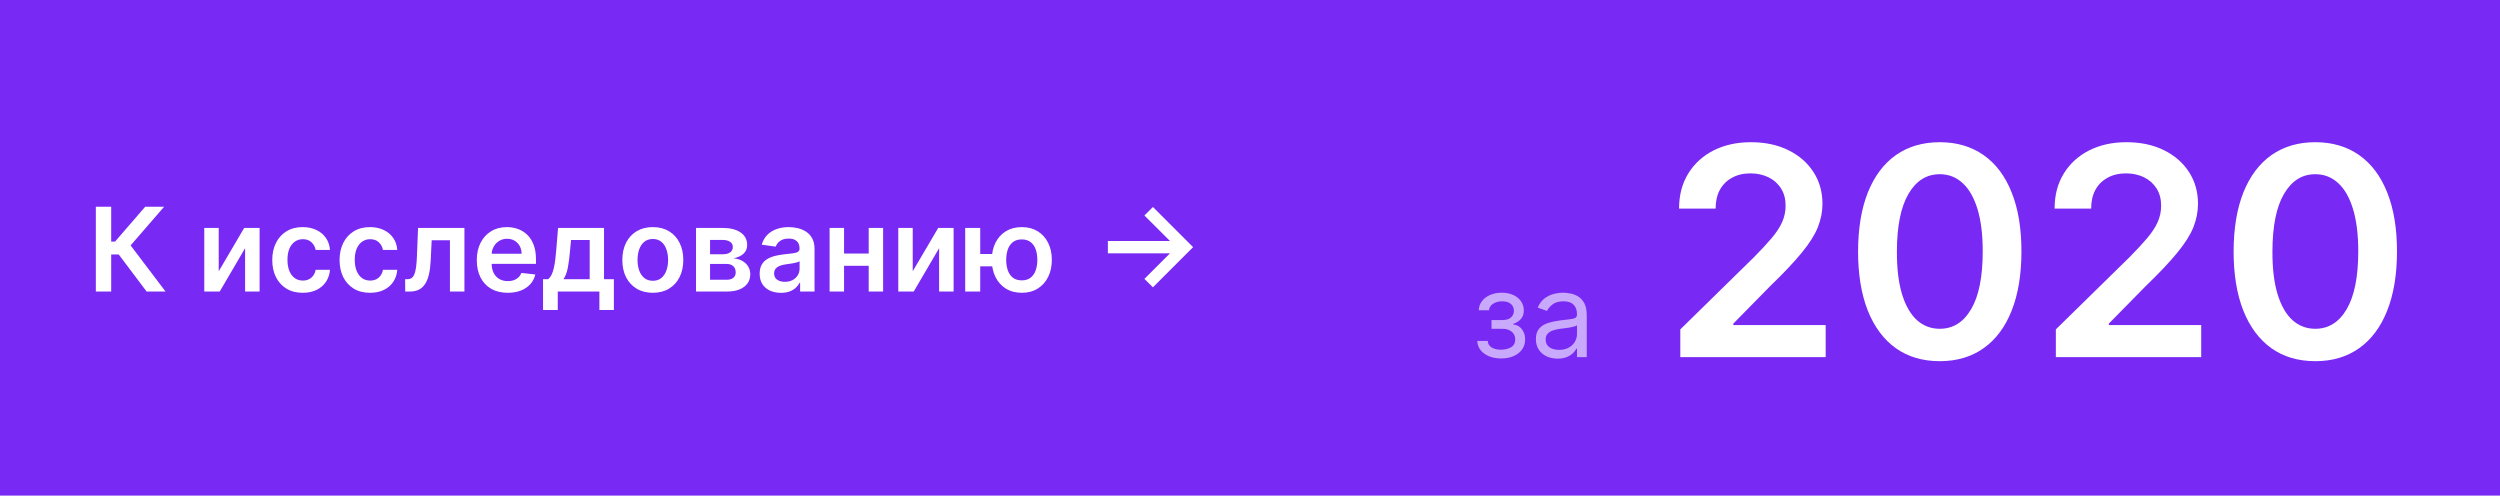
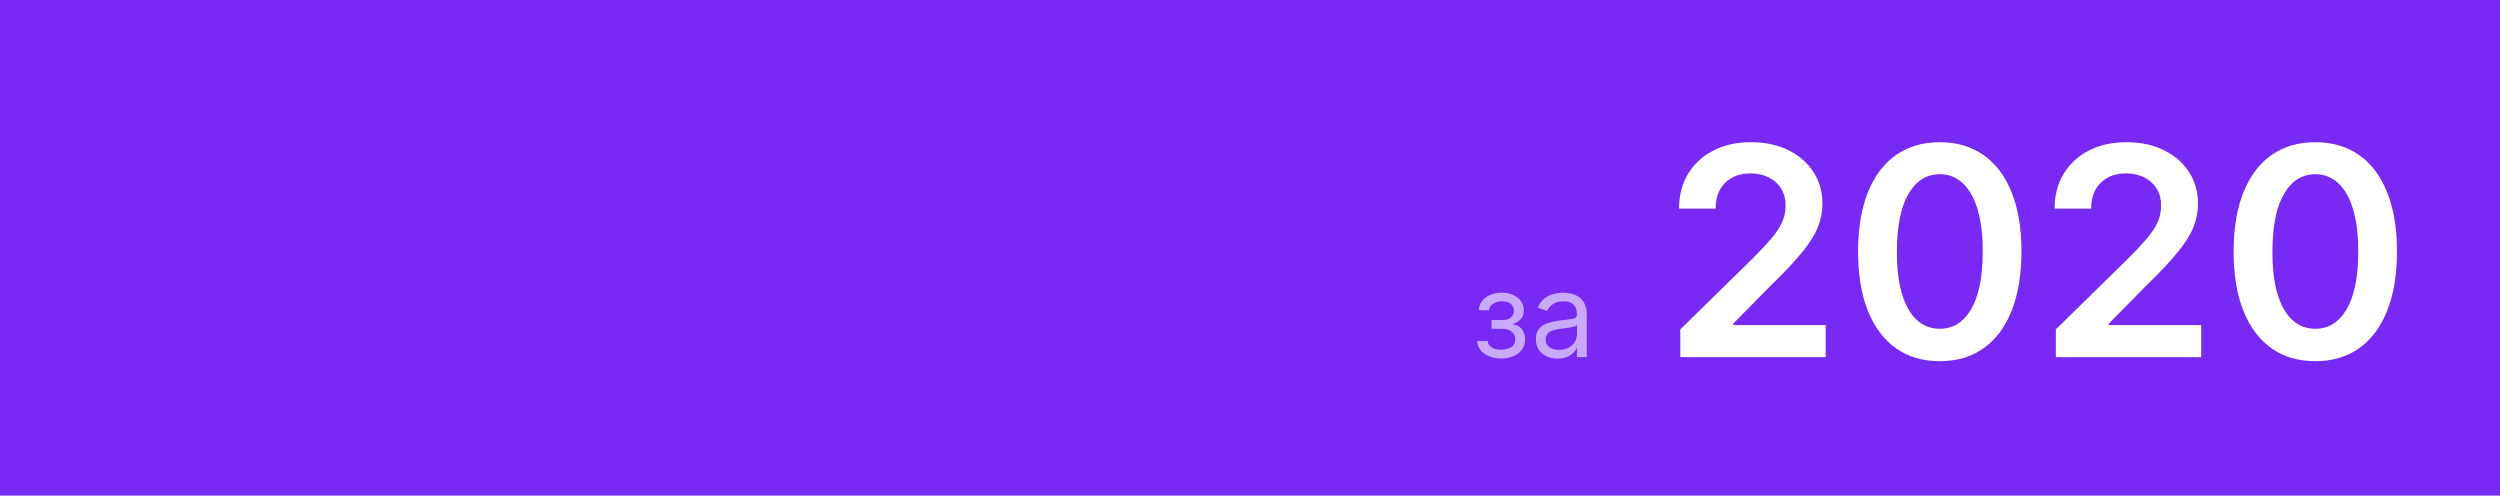
<svg xmlns="http://www.w3.org/2000/svg" width="343" height="68" viewBox="0 0 343 68" fill="none">
  <rect width="343" height="68" fill="#7829F4" />
-   <path d="M20.119 40L16.29 34.915H15.256V40H13.148V28.364H15.256V33.148H15.784L19.921 28.364H22.517L17.921 33.67L22.716 40H20.119ZM30.009 37.216L33.503 31.273H35.617V40H33.628V34.051L30.145 40H28.026V31.273H30.009V37.216ZM41.535 40.17C40.664 40.17 39.916 39.979 39.291 39.597C38.67 39.214 38.191 38.686 37.854 38.011C37.52 37.333 37.354 36.553 37.354 35.67C37.354 34.784 37.524 34.002 37.865 33.324C38.206 32.642 38.687 32.112 39.308 31.733C39.933 31.35 40.672 31.159 41.524 31.159C42.233 31.159 42.859 31.29 43.405 31.551C43.954 31.809 44.392 32.174 44.717 32.648C45.043 33.117 45.229 33.667 45.274 34.295H43.308C43.229 33.875 43.039 33.525 42.74 33.244C42.445 32.96 42.049 32.818 41.553 32.818C41.132 32.818 40.763 32.932 40.445 33.159C40.126 33.383 39.878 33.705 39.7 34.125C39.526 34.545 39.439 35.049 39.439 35.636C39.439 36.231 39.526 36.742 39.7 37.17C39.874 37.595 40.119 37.922 40.433 38.153C40.751 38.381 41.124 38.494 41.553 38.494C41.856 38.494 42.126 38.438 42.365 38.324C42.608 38.206 42.81 38.038 42.973 37.818C43.136 37.599 43.248 37.331 43.308 37.017H45.274C45.225 37.635 45.043 38.182 44.729 38.659C44.414 39.133 43.986 39.504 43.445 39.773C42.903 40.038 42.267 40.17 41.535 40.17ZM50.77 40.17C49.899 40.17 49.151 39.979 48.526 39.597C47.904 39.214 47.425 38.686 47.088 38.011C46.755 37.333 46.588 36.553 46.588 35.67C46.588 34.784 46.758 34.002 47.099 33.324C47.44 32.642 47.921 32.112 48.543 31.733C49.168 31.35 49.906 31.159 50.758 31.159C51.467 31.159 52.094 31.29 52.639 31.551C53.188 31.809 53.626 32.174 53.952 32.648C54.278 33.117 54.463 33.667 54.508 34.295H52.543C52.463 33.875 52.274 33.525 51.974 33.244C51.679 32.96 51.283 32.818 50.787 32.818C50.367 32.818 49.997 32.932 49.679 33.159C49.361 33.383 49.113 33.705 48.935 34.125C48.76 34.545 48.673 35.049 48.673 35.636C48.673 36.231 48.76 36.742 48.935 37.17C49.109 37.595 49.353 37.922 49.668 38.153C49.986 38.381 50.359 38.494 50.787 38.494C51.09 38.494 51.361 38.438 51.599 38.324C51.842 38.206 52.044 38.038 52.207 37.818C52.37 37.599 52.482 37.331 52.543 37.017H54.508C54.459 37.635 54.278 38.182 53.963 38.659C53.649 39.133 53.221 39.504 52.679 39.773C52.137 40.038 51.501 40.17 50.77 40.17ZM55.595 40L55.584 38.307H55.885C56.112 38.307 56.303 38.256 56.459 38.153C56.614 38.051 56.743 37.881 56.845 37.642C56.947 37.4 57.027 37.074 57.084 36.665C57.141 36.256 57.18 35.746 57.203 35.136L57.356 31.273H63.72V40H61.731V32.96H59.226L59.09 35.773C59.055 36.5 58.974 37.131 58.845 37.665C58.72 38.195 58.542 38.633 58.311 38.977C58.084 39.322 57.798 39.58 57.453 39.75C57.108 39.917 56.701 40 56.231 40H55.595ZM69.655 40.17C68.78 40.17 68.024 39.989 67.388 39.625C66.755 39.258 66.269 38.739 65.928 38.068C65.587 37.394 65.416 36.6 65.416 35.688C65.416 34.79 65.587 34.002 65.928 33.324C66.272 32.642 66.753 32.112 67.371 31.733C67.988 31.35 68.713 31.159 69.547 31.159C70.085 31.159 70.592 31.246 71.07 31.421C71.551 31.591 71.975 31.856 72.342 32.216C72.713 32.576 73.005 33.034 73.217 33.591C73.43 34.144 73.535 34.803 73.535 35.568V36.199H66.382V34.812H71.564C71.56 34.419 71.475 34.068 71.308 33.761C71.142 33.451 70.909 33.206 70.609 33.028C70.314 32.85 69.969 32.761 69.575 32.761C69.155 32.761 68.785 32.864 68.467 33.068C68.149 33.269 67.901 33.534 67.723 33.864C67.549 34.189 67.46 34.547 67.456 34.938V36.148C67.456 36.655 67.549 37.091 67.734 37.455C67.92 37.814 68.18 38.091 68.513 38.284C68.846 38.474 69.236 38.568 69.683 38.568C69.983 38.568 70.253 38.526 70.496 38.443C70.738 38.356 70.948 38.229 71.126 38.062C71.305 37.896 71.439 37.689 71.53 37.443L73.45 37.659C73.329 38.167 73.098 38.61 72.757 38.989C72.42 39.364 71.988 39.655 71.462 39.864C70.935 40.068 70.333 40.17 69.655 40.17ZM74.503 42.534V38.307H75.196C75.382 38.163 75.537 37.968 75.662 37.722C75.787 37.472 75.889 37.178 75.969 36.841C76.052 36.5 76.12 36.119 76.173 35.699C76.226 35.275 76.274 34.818 76.315 34.33L76.565 31.273H82.872V38.307H84.224V42.534H82.236V40H76.526V42.534H74.503ZM77.31 38.307H80.906V32.932H78.349L78.213 34.33C78.137 35.254 78.037 36.045 77.912 36.705C77.787 37.364 77.586 37.898 77.31 38.307ZM89.567 40.17C88.715 40.17 87.976 39.983 87.351 39.608C86.726 39.233 86.241 38.708 85.896 38.034C85.555 37.36 85.385 36.572 85.385 35.67C85.385 34.769 85.555 33.979 85.896 33.301C86.241 32.623 86.726 32.097 87.351 31.722C87.976 31.347 88.715 31.159 89.567 31.159C90.419 31.159 91.158 31.347 91.783 31.722C92.408 32.097 92.891 32.623 93.231 33.301C93.576 33.979 93.749 34.769 93.749 35.67C93.749 36.572 93.576 37.36 93.231 38.034C92.891 38.708 92.408 39.233 91.783 39.608C91.158 39.983 90.419 40.17 89.567 40.17ZM89.578 38.523C90.04 38.523 90.427 38.396 90.737 38.142C91.048 37.885 91.279 37.54 91.43 37.108C91.586 36.676 91.663 36.195 91.663 35.665C91.663 35.131 91.586 34.648 91.43 34.216C91.279 33.78 91.048 33.434 90.737 33.176C90.427 32.919 90.04 32.79 89.578 32.79C89.105 32.79 88.711 32.919 88.396 33.176C88.086 33.434 87.853 33.78 87.697 34.216C87.546 34.648 87.47 35.131 87.47 35.665C87.47 36.195 87.546 36.676 87.697 37.108C87.853 37.54 88.086 37.885 88.396 38.142C88.711 38.396 89.105 38.523 89.578 38.523ZM95.494 40V31.273H99.159C100.193 31.273 101.009 31.479 101.608 31.892C102.21 32.305 102.511 32.881 102.511 33.619C102.511 34.108 102.341 34.508 102 34.818C101.663 35.125 101.203 35.331 100.619 35.438C101.078 35.475 101.479 35.591 101.824 35.784C102.172 35.977 102.445 36.231 102.642 36.545C102.839 36.86 102.938 37.222 102.938 37.631C102.938 38.112 102.811 38.53 102.557 38.886C102.307 39.239 101.941 39.513 101.46 39.71C100.983 39.903 100.403 40 99.722 40H95.494ZM97.421 38.381H99.722C100.1 38.381 100.398 38.292 100.614 38.114C100.83 37.932 100.938 37.686 100.938 37.375C100.938 37.015 100.83 36.733 100.614 36.528C100.398 36.32 100.1 36.216 99.722 36.216H97.421V38.381ZM97.421 34.886H99.199C99.479 34.886 99.72 34.847 99.921 34.767C100.121 34.684 100.275 34.568 100.381 34.42C100.487 34.269 100.54 34.089 100.54 33.881C100.54 33.581 100.417 33.347 100.17 33.176C99.928 33.006 99.591 32.92 99.159 32.92H97.421V34.886ZM107.146 40.176C106.593 40.176 106.095 40.078 105.652 39.881C105.213 39.68 104.864 39.385 104.607 38.994C104.353 38.604 104.226 38.123 104.226 37.551C104.226 37.059 104.317 36.651 104.499 36.33C104.68 36.008 104.929 35.75 105.243 35.557C105.557 35.364 105.911 35.218 106.305 35.119C106.703 35.017 107.114 34.943 107.538 34.898C108.05 34.845 108.464 34.797 108.783 34.756C109.101 34.71 109.332 34.642 109.476 34.551C109.624 34.456 109.697 34.311 109.697 34.114V34.08C109.697 33.651 109.571 33.32 109.317 33.085C109.063 32.85 108.697 32.733 108.22 32.733C107.716 32.733 107.317 32.843 107.021 33.062C106.73 33.282 106.533 33.542 106.43 33.841L104.51 33.568C104.661 33.038 104.911 32.595 105.26 32.239C105.608 31.879 106.035 31.61 106.538 31.432C107.042 31.25 107.599 31.159 108.209 31.159C108.629 31.159 109.048 31.208 109.464 31.307C109.881 31.405 110.262 31.568 110.607 31.796C110.951 32.019 111.228 32.324 111.436 32.71C111.648 33.097 111.754 33.58 111.754 34.159V40H109.777V38.801H109.709C109.584 39.044 109.408 39.271 109.18 39.483C108.957 39.691 108.675 39.86 108.334 39.989C107.997 40.114 107.601 40.176 107.146 40.176ZM107.68 38.665C108.093 38.665 108.451 38.583 108.754 38.42C109.057 38.254 109.29 38.034 109.453 37.761C109.62 37.489 109.703 37.191 109.703 36.869V35.841C109.639 35.894 109.529 35.943 109.374 35.989C109.222 36.034 109.052 36.074 108.862 36.108C108.673 36.142 108.485 36.172 108.3 36.199C108.114 36.225 107.953 36.248 107.817 36.267C107.51 36.309 107.235 36.377 106.993 36.472C106.75 36.566 106.559 36.699 106.419 36.869C106.279 37.036 106.209 37.252 106.209 37.517C106.209 37.896 106.347 38.182 106.624 38.375C106.9 38.568 107.252 38.665 107.68 38.665ZM119.817 34.784V36.472H115.169V34.784H119.817ZM115.805 31.273V40H113.822V31.273H115.805ZM121.163 31.273V40H119.186V31.273H121.163ZM125.227 37.216L128.722 31.273H130.835V40H128.847V34.051L125.364 40H123.244V31.273H125.227V37.216ZM137.555 34.847V36.54H132.857V34.847H137.555ZM134.487 31.273V40H132.425V31.273H134.487ZM140.192 40.17C139.351 40.17 138.622 39.979 138.004 39.597C137.391 39.214 136.915 38.684 136.578 38.006C136.241 37.328 136.072 36.544 136.072 35.653C136.072 34.763 136.241 33.981 136.578 33.307C136.915 32.633 137.391 32.106 138.004 31.727C138.622 31.349 139.351 31.159 140.192 31.159C141.029 31.159 141.754 31.349 142.368 31.727C142.985 32.106 143.463 32.633 143.8 33.307C144.141 33.981 144.311 34.763 144.311 35.653C144.311 36.544 144.141 37.328 143.8 38.006C143.463 38.684 142.985 39.214 142.368 39.597C141.754 39.979 141.029 40.17 140.192 40.17ZM140.192 38.466C140.688 38.466 141.093 38.341 141.408 38.091C141.722 37.841 141.953 37.504 142.101 37.08C142.249 36.655 142.322 36.18 142.322 35.653C142.322 35.127 142.249 34.651 142.101 34.227C141.953 33.803 141.722 33.468 141.408 33.222C141.093 32.972 140.688 32.847 140.192 32.847C139.692 32.847 139.283 32.972 138.964 33.222C138.65 33.468 138.419 33.803 138.271 34.227C138.124 34.651 138.05 35.127 138.05 35.653C138.05 36.184 138.124 36.661 138.271 37.085C138.419 37.51 138.65 37.847 138.964 38.097C139.283 38.343 139.692 38.466 140.192 38.466Z" fill="white" />
-   <path d="M158.182 39.421L157.011 38.262L160.517 34.756H152V33.063H160.517L157.011 29.563L158.182 28.398L163.693 33.91L158.182 39.421Z" fill="white" />
  <path opacity="0.6" d="M202.682 46.773H204.114C204.144 47.167 204.322 47.466 204.648 47.67C204.977 47.875 205.405 47.977 205.932 47.977C206.47 47.977 206.93 47.867 207.312 47.648C207.695 47.424 207.886 47.064 207.886 46.568C207.886 46.276 207.814 46.023 207.67 45.807C207.527 45.587 207.324 45.417 207.062 45.295C206.801 45.174 206.492 45.114 206.136 45.114H204.636V43.909H206.136C206.67 43.909 207.064 43.788 207.318 43.545C207.576 43.303 207.705 43 207.705 42.636C207.705 42.246 207.566 41.934 207.29 41.699C207.013 41.46 206.621 41.341 206.114 41.341C205.602 41.341 205.176 41.456 204.835 41.688C204.494 41.915 204.314 42.208 204.295 42.568H202.886C202.902 42.099 203.045 41.684 203.318 41.324C203.591 40.96 203.962 40.676 204.432 40.472C204.902 40.263 205.439 40.159 206.045 40.159C206.659 40.159 207.191 40.267 207.642 40.483C208.097 40.695 208.447 40.985 208.693 41.352C208.943 41.716 209.068 42.129 209.068 42.591C209.068 43.083 208.93 43.481 208.653 43.784C208.377 44.087 208.03 44.303 207.614 44.432V44.523C207.943 44.545 208.229 44.651 208.472 44.841C208.718 45.026 208.909 45.271 209.045 45.574C209.182 45.873 209.25 46.205 209.25 46.568C209.25 47.099 209.108 47.561 208.824 47.955C208.54 48.345 208.15 48.648 207.653 48.864C207.157 49.076 206.591 49.182 205.955 49.182C205.337 49.182 204.784 49.081 204.295 48.881C203.807 48.676 203.419 48.394 203.131 48.034C202.847 47.67 202.697 47.25 202.682 46.773ZM213.702 49.205C213.149 49.205 212.647 49.1 212.196 48.892C211.745 48.68 211.387 48.375 211.122 47.977C210.857 47.576 210.724 47.091 210.724 46.523C210.724 46.023 210.823 45.617 211.02 45.307C211.217 44.992 211.48 44.746 211.81 44.568C212.139 44.39 212.503 44.258 212.901 44.17C213.302 44.08 213.705 44.008 214.111 43.955C214.641 43.886 215.071 43.835 215.401 43.801C215.734 43.763 215.976 43.701 216.128 43.614C216.283 43.526 216.361 43.375 216.361 43.159V43.114C216.361 42.553 216.207 42.117 215.901 41.807C215.598 41.496 215.137 41.341 214.52 41.341C213.88 41.341 213.378 41.481 213.014 41.761C212.651 42.042 212.395 42.341 212.247 42.659L210.974 42.205C211.202 41.674 211.505 41.261 211.884 40.966C212.266 40.667 212.683 40.458 213.134 40.341C213.588 40.22 214.035 40.159 214.474 40.159C214.755 40.159 215.077 40.193 215.44 40.261C215.808 40.326 216.162 40.46 216.503 40.665C216.848 40.869 217.134 41.178 217.361 41.591C217.588 42.004 217.702 42.557 217.702 43.25V49H216.361V47.818H216.293C216.202 48.008 216.05 48.21 215.838 48.426C215.626 48.642 215.344 48.826 214.991 48.977C214.639 49.129 214.209 49.205 213.702 49.205ZM213.906 48C214.437 48 214.884 47.896 215.247 47.688C215.615 47.479 215.891 47.21 216.077 46.881C216.266 46.551 216.361 46.205 216.361 45.841V44.614C216.304 44.682 216.179 44.744 215.986 44.801C215.796 44.854 215.577 44.901 215.327 44.943C215.08 44.981 214.84 45.015 214.605 45.045C214.374 45.072 214.187 45.095 214.043 45.114C213.694 45.159 213.368 45.233 213.065 45.335C212.766 45.434 212.524 45.583 212.338 45.784C212.156 45.981 212.065 46.25 212.065 46.591C212.065 47.057 212.238 47.409 212.582 47.648C212.931 47.883 213.372 48 213.906 48Z" fill="white" />
  <path d="M230.538 49V45.193L240.638 35.293C241.604 34.317 242.409 33.451 243.053 32.693C243.696 31.936 244.179 31.202 244.501 30.491C244.823 29.781 244.984 29.024 244.984 28.219C244.984 27.3 244.776 26.514 244.359 25.861C243.943 25.198 243.37 24.687 242.641 24.327C241.911 23.967 241.083 23.787 240.155 23.787C239.198 23.787 238.36 23.986 237.641 24.384C236.921 24.772 236.362 25.326 235.964 26.046C235.576 26.765 235.382 27.622 235.382 28.616H230.368C230.368 26.77 230.789 25.165 231.632 23.801C232.475 22.438 233.635 21.382 235.112 20.634C236.599 19.885 238.304 19.511 240.226 19.511C242.177 19.511 243.891 19.876 245.368 20.605C246.845 21.334 247.991 22.333 248.805 23.602C249.629 24.871 250.041 26.32 250.041 27.949C250.041 29.038 249.833 30.108 249.416 31.159C249 32.21 248.266 33.375 247.214 34.653C246.173 35.932 244.71 37.48 242.825 39.298L237.811 44.398V44.597H250.482V49H230.538ZM266.135 49.554C263.796 49.554 261.788 48.962 260.112 47.778C258.446 46.585 257.162 44.867 256.263 42.622C255.373 40.368 254.928 37.655 254.928 34.483C254.937 31.311 255.387 28.612 256.277 26.386C257.177 24.151 258.46 22.447 260.126 21.273C261.803 20.099 263.805 19.511 266.135 19.511C268.464 19.511 270.467 20.099 272.143 21.273C273.82 22.447 275.103 24.151 275.993 26.386C276.893 28.621 277.342 31.32 277.342 34.483C277.342 37.665 276.893 40.383 275.993 42.636C275.103 44.881 273.82 46.595 272.143 47.778C270.477 48.962 268.474 49.554 266.135 49.554ZM266.135 45.108C267.953 45.108 269.388 44.213 270.439 42.423C271.5 40.624 272.03 37.977 272.03 34.483C272.03 32.172 271.788 30.231 271.305 28.659C270.822 27.087 270.141 25.903 269.26 25.108C268.379 24.303 267.338 23.901 266.135 23.901C264.326 23.901 262.896 24.8 261.845 26.599C260.794 28.389 260.264 31.017 260.254 34.483C260.245 36.803 260.477 38.754 260.95 40.335C261.433 41.917 262.115 43.11 262.996 43.915C263.876 44.71 264.923 45.108 266.135 45.108ZM282.062 49V45.193L292.161 35.293C293.127 34.317 293.932 33.451 294.576 32.693C295.22 31.936 295.703 31.202 296.025 30.491C296.347 29.781 296.508 29.024 296.508 28.219C296.508 27.3 296.299 26.514 295.883 25.861C295.466 25.198 294.893 24.687 294.164 24.327C293.435 23.967 292.606 23.787 291.678 23.787C290.722 23.787 289.884 23.986 289.164 24.384C288.444 24.772 287.886 25.326 287.488 26.046C287.1 26.765 286.906 27.622 286.906 28.616H281.891C281.891 26.77 282.313 25.165 283.156 23.801C283.998 22.438 285.158 21.382 286.636 20.634C288.122 19.885 289.827 19.511 291.749 19.511C293.7 19.511 295.414 19.876 296.891 20.605C298.369 21.334 299.514 22.333 300.329 23.602C301.153 24.871 301.565 26.32 301.565 27.949C301.565 29.038 301.356 30.108 300.94 31.159C300.523 32.21 299.789 33.375 298.738 34.653C297.696 35.932 296.233 37.48 294.349 39.298L289.335 44.398V44.597H302.005V49H282.062ZM317.658 49.554C315.319 49.554 313.312 48.962 311.636 47.778C309.969 46.585 308.686 44.867 307.786 42.622C306.896 40.368 306.451 37.655 306.451 34.483C306.46 31.311 306.91 28.612 307.8 26.386C308.7 24.151 309.983 22.447 311.65 21.273C313.326 20.099 315.329 19.511 317.658 19.511C319.988 19.511 321.991 20.099 323.667 21.273C325.343 22.447 326.626 24.151 327.516 26.386C328.416 28.621 328.866 31.32 328.866 34.483C328.866 37.665 328.416 40.383 327.516 42.636C326.626 44.881 325.343 46.595 323.667 47.778C322 48.962 319.997 49.554 317.658 49.554ZM317.658 45.108C319.477 45.108 320.911 44.213 321.962 42.423C323.023 40.624 323.553 37.977 323.553 34.483C323.553 32.172 323.312 30.231 322.829 28.659C322.346 27.087 321.664 25.903 320.783 25.108C319.903 24.303 318.861 23.901 317.658 23.901C315.85 23.901 314.42 24.8 313.369 26.599C312.317 28.389 311.787 31.017 311.778 34.483C311.768 36.803 312 38.754 312.474 40.335C312.957 41.917 313.638 43.11 314.519 43.915C315.4 44.71 316.446 45.108 317.658 45.108Z" fill="white" />
</svg>